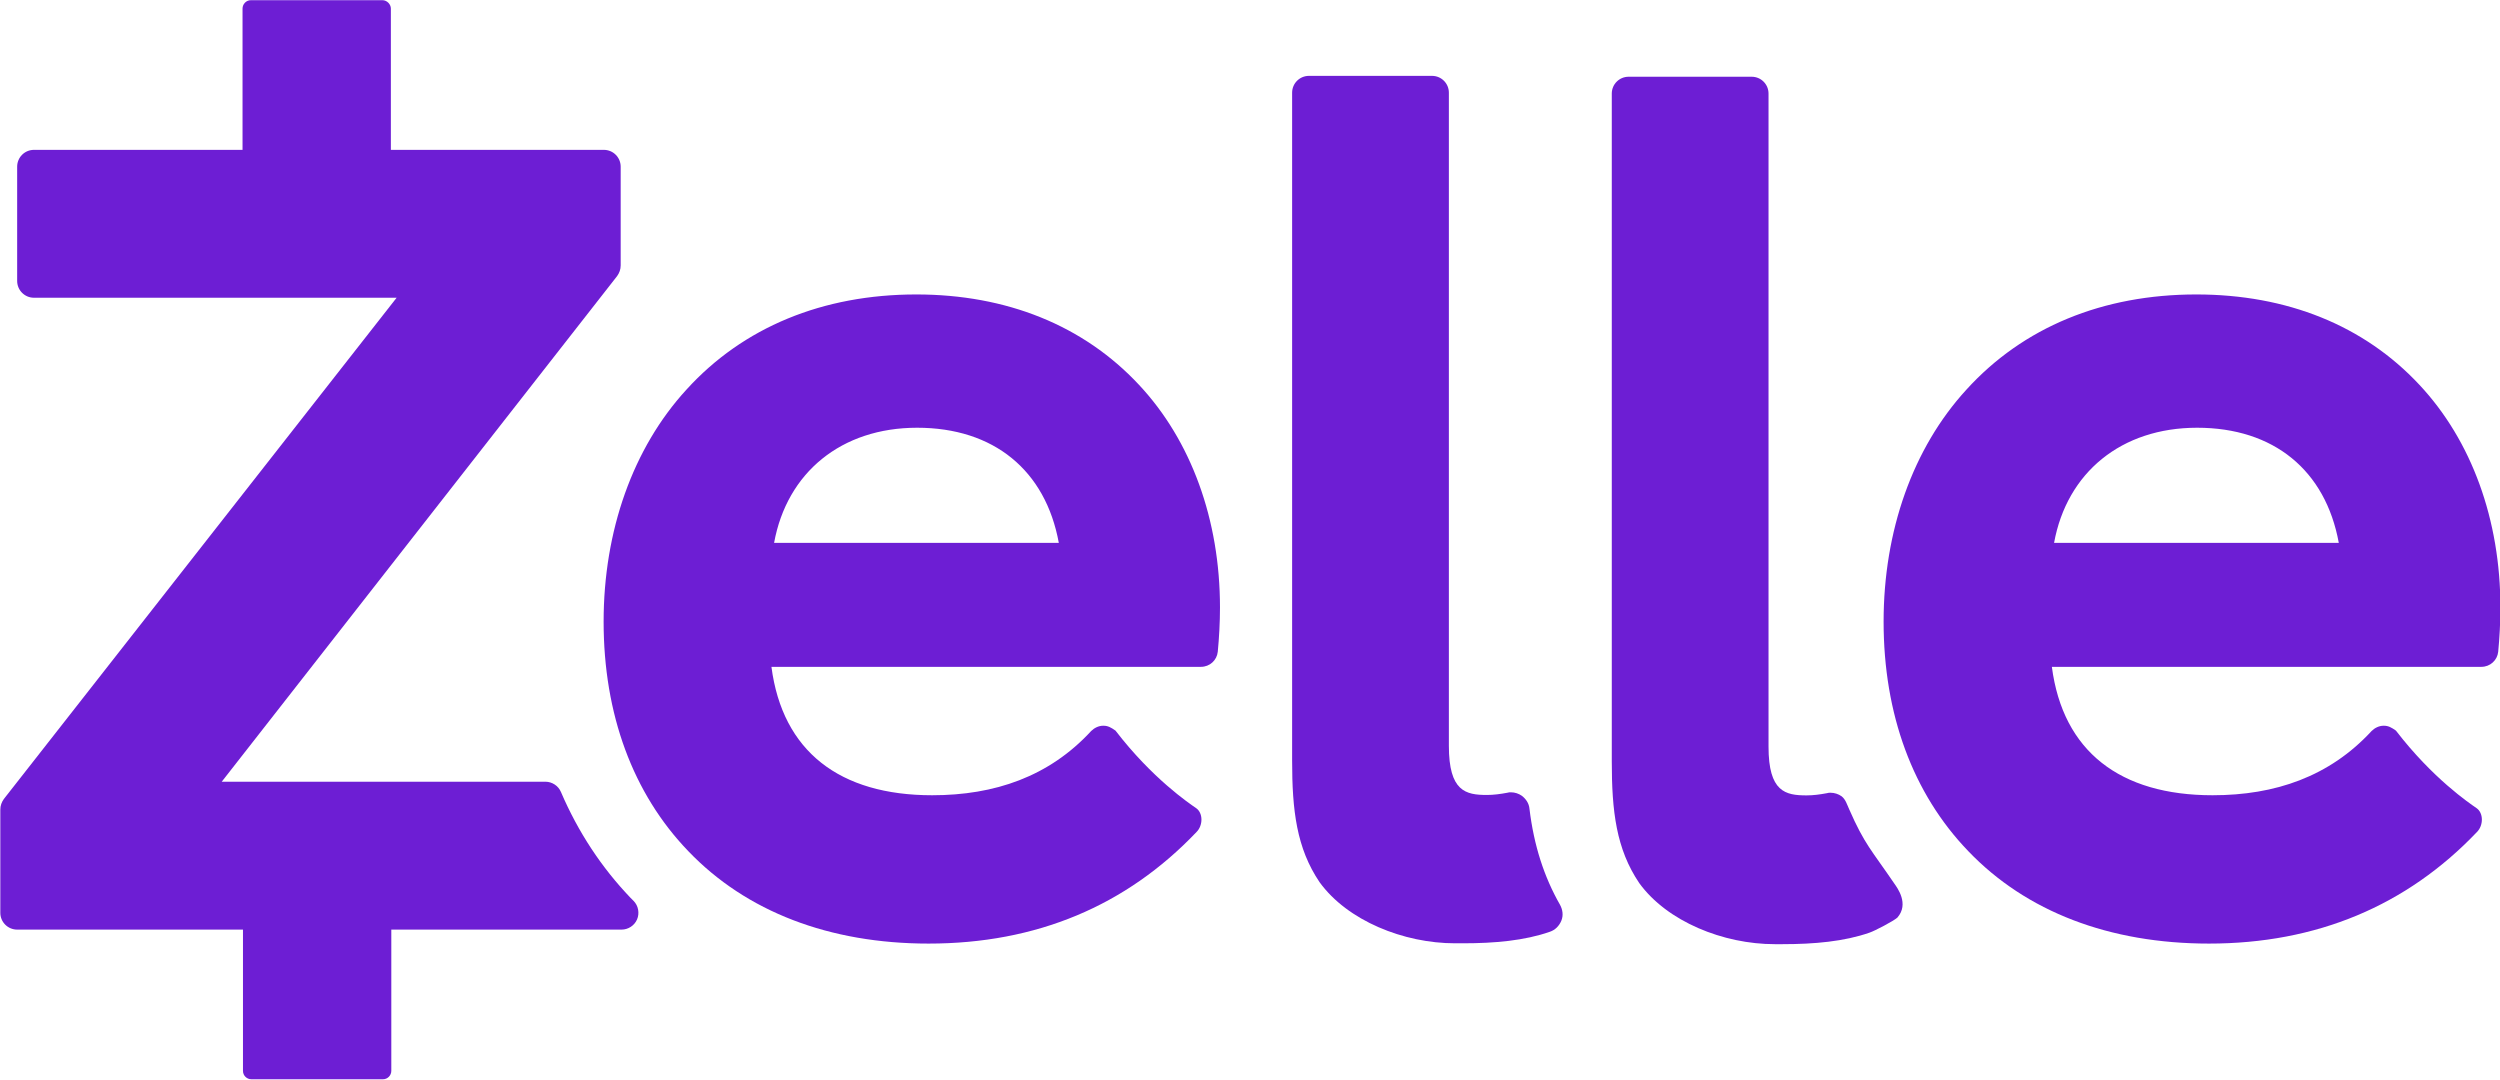
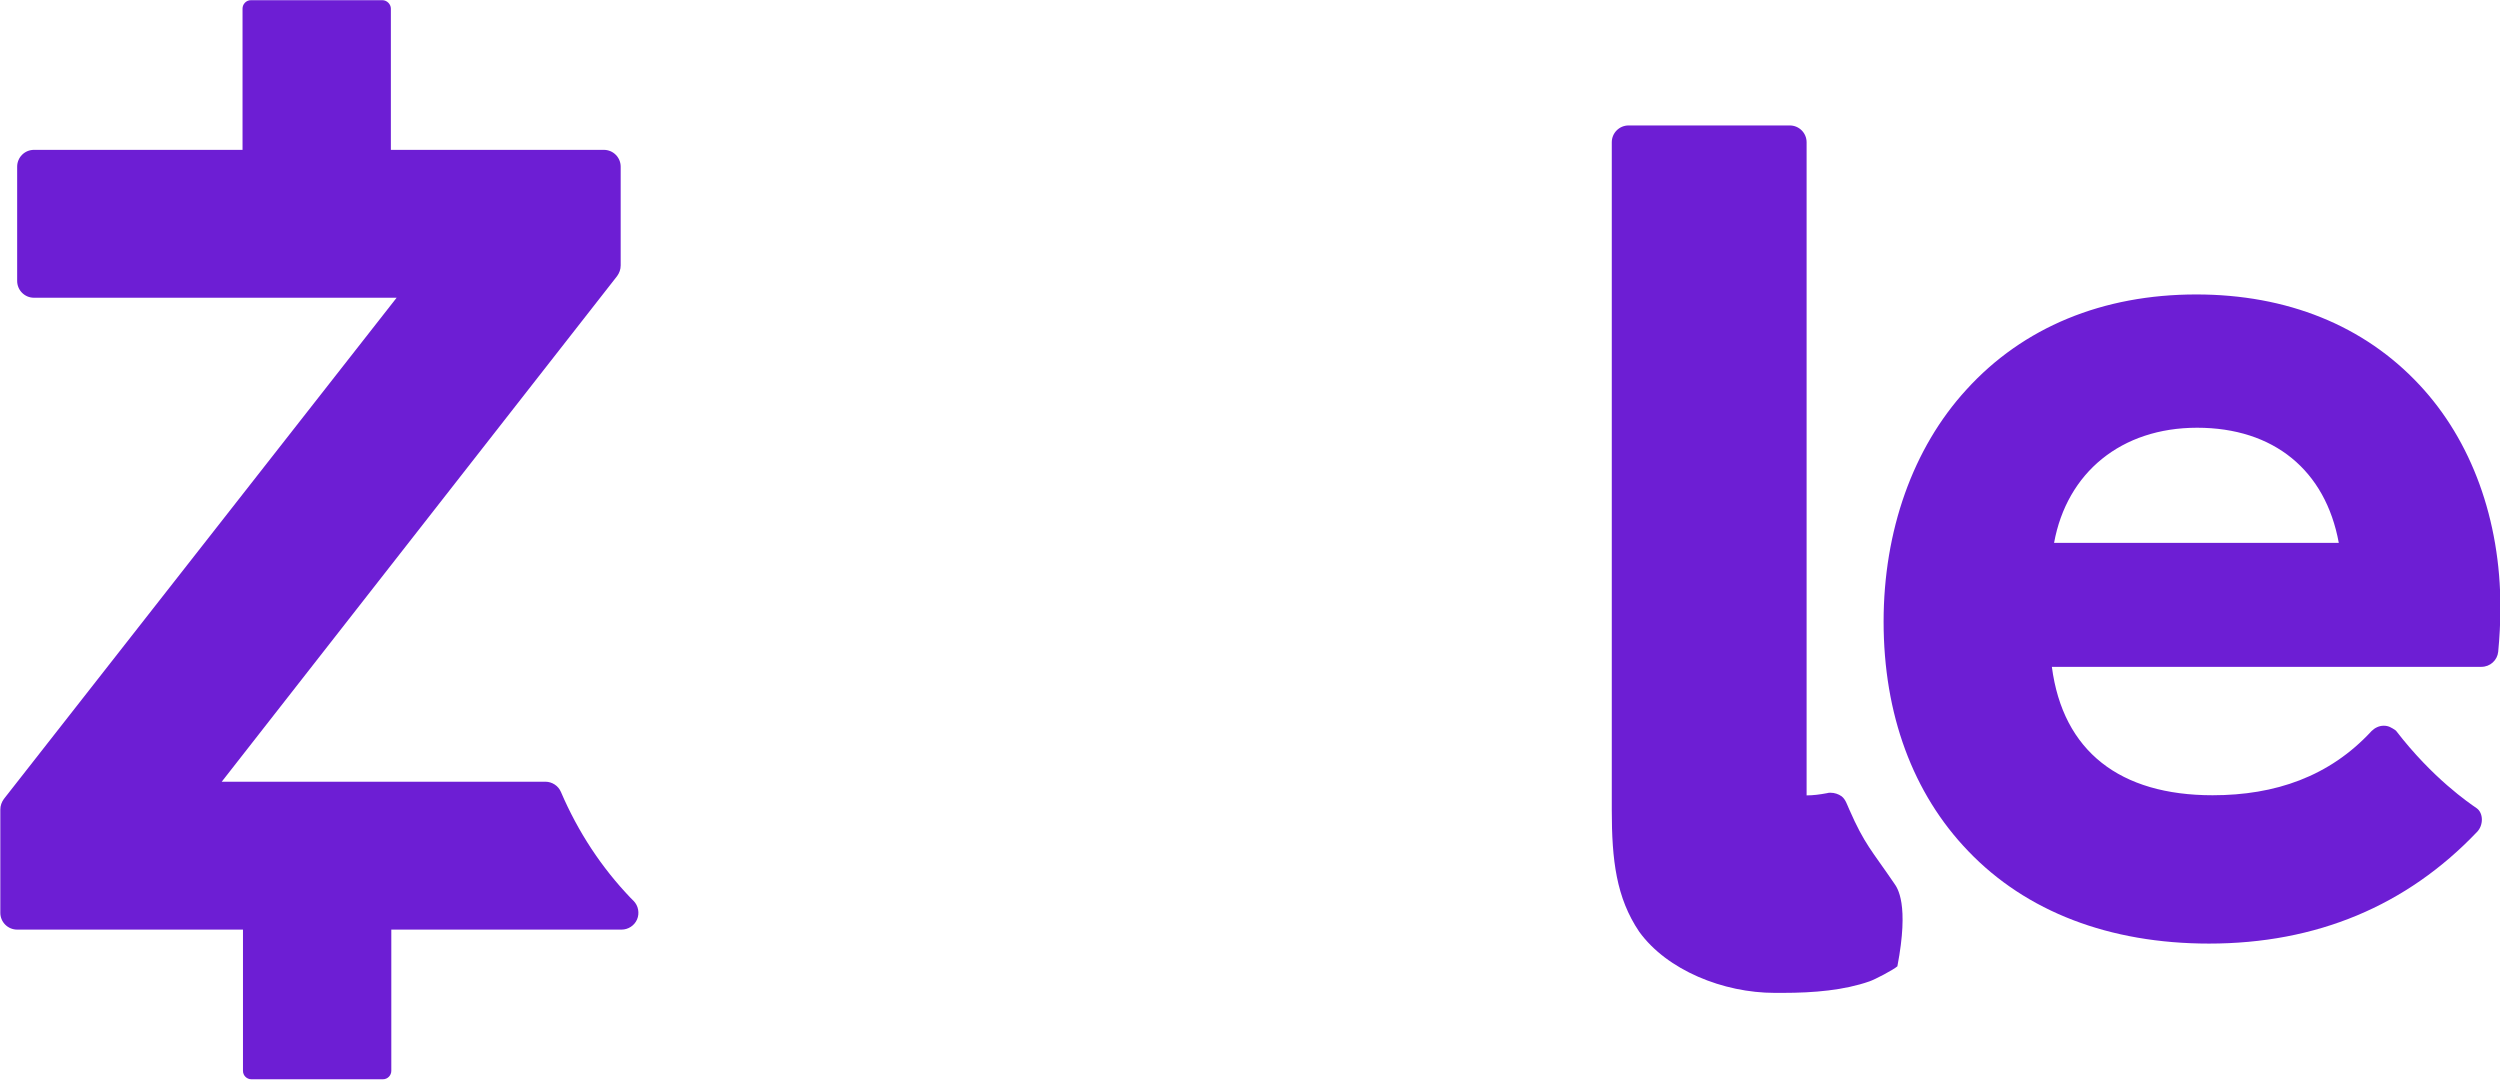
<svg xmlns="http://www.w3.org/2000/svg" version="1.1" id="Capa_1" x="0px" y="0px" viewBox="0 0 564.6 243.8" style="enable-background:new 0 0 564.6 243.8;" xml:space="preserve">
  <style type="text/css">
	.st0{fill:#6D1ED4;}
</style>
  <g id="g88">
    <g id="g94" transform="translate(308.612,722.734)">
-       <path id="path96" class="st0" d="M43.7-518.4c-3.6-6.3-5.9-13.4-6.9-21.7c-0.1-1.2-0.8-2.2-1.7-2.9c-0.7-0.5-1.6-0.8-2.5-0.8    c-0.3,0-0.5,0-0.8,0.1c-1.6,0.3-3.1,0.5-4.6,0.5c-4.8,0-8.6-0.8-8.6-11.1v-9.8c0,0,0,0,0,0v-137.7c0-2.1-1.7-3.8-3.8-3.8H-13    c-2.1,0-3.8,1.7-3.8,3.8v150.8c0,11.3,1,19.8,6.2,27.5c6.3,8.7,19,13.8,30.6,13.8c0.6,0,1.2,0,1.8,0h0c7.1,0,13.9-0.6,19.6-2.6    c1.2-0.4,2.1-1.3,2.6-2.5S44.3-517.3,43.7-518.4" />
-     </g>
+       </g>
    <g id="g98" transform="translate(317.904,723.331)">
-       <path id="path100" class="st0" d="M109.9-523.8c-5.1-7.5-6.7-8.8-10.2-16.8c-0.5-1.1-0.8-2.2-1.7-2.9c-0.7-0.5-1.6-0.8-2.5-0.8    c-0.3,0-0.5,0-0.8,0.1c-1.6,0.3-3.1,0.5-4.6,0.5c-4.8,0-8.6-0.8-8.6-11v-9.8c0,0,0,0,0,0v-137.7c0-2.1-1.7-3.8-3.8-3.8H49.9    c-2.1,0-3.8,1.7-3.8,3.8v150.8c0,11.3,1,19.8,6.2,27.5c6.3,8.7,19,13.8,30.6,13.8c0.6,0,1.2,0,1.8,0h0c7.1,0,13.9-0.6,19.6-2.6    c1.2-0.4,5.4-2.6,6.3-3.4C113.3-519.2,110.6-522.8,109.9-523.8" />
+       <path id="path100" class="st0" d="M109.9-523.8c-5.1-7.5-6.7-8.8-10.2-16.8c-0.5-1.1-0.8-2.2-1.7-2.9c-0.7-0.5-1.6-0.8-2.5-0.8    c-0.3,0-0.5,0-0.8,0.1c-1.6,0.3-3.1,0.5-4.6,0.5v-9.8c0,0,0,0,0,0v-137.7c0-2.1-1.7-3.8-3.8-3.8H49.9    c-2.1,0-3.8,1.7-3.8,3.8v150.8c0,11.3,1,19.8,6.2,27.5c6.3,8.7,19,13.8,30.6,13.8c0.6,0,1.2,0,1.8,0h0c7.1,0,13.9-0.6,19.6-2.6    c1.2-0.4,5.4-2.6,6.3-3.4C113.3-519.2,110.6-522.8,109.9-523.8" />
    </g>
    <g id="g102" transform="translate(290.721,739.699)">
-       <path id="path104" class="st0" d="M-83.8-673.2c-21.1,0-39.1,7.4-51.9,21.5c-12.1,13.2-18.7,31.9-18.7,52.4    c0,20.9,6.6,38.8,19.1,51.8c13.1,13.7,31.9,20.9,54.3,20.9c24.3,0,44.6-8.5,60.5-25.2c1.5-1.5,1.5-4.3-0.1-5.4    c-1.6-1.1-9.9-6.7-18.2-17.5c-1-0.7-1.7-1.1-2.7-1.1h-0.1c-1,0-2,0.5-2.7,1.2c-9.5,10.3-21.8,14.5-35.9,14.5    c-20.9,0-33.8-9.9-36.3-29h97c2,0,3.6-1.5,3.8-3.4c0.3-3.1,0.5-6.6,0.5-10c0-19.8-6.5-37.7-18.3-50.3    C-46-666.2-63.4-673.2-83.8-673.2 M-115.9-617.1c2.9-15.9,15.2-26,32.3-26c17.3,0,29,9.6,32,26H-115.9z" />
-     </g>
+       </g>
    <g id="g106" transform="translate(326.292,739.699)">
      <path id="path108" class="st0" d="M169.7-673.2c-21.1,0-39.1,7.4-51.9,21.5c-12.1,13.2-18.7,31.9-18.7,52.4    c0,20.9,6.6,38.8,19.1,51.8c13.1,13.7,31.9,20.9,54.4,20.9c24.2,0,44.6-8.5,60.5-25.2c1.5-1.5,1.5-4.3-0.1-5.4    c-1.6-1.1-9.9-6.7-18.2-17.5c-1-0.7-1.7-1.1-2.7-1.1h-0.1c-1,0-2,0.5-2.7,1.2c-9.5,10.3-21.8,14.5-35.9,14.5    c-20.9,0-33.8-9.9-36.3-29h97c2,0,3.6-1.5,3.8-3.4c0.3-3.1,0.5-6.6,0.5-10c0-19.8-6.5-37.7-18.3-50.3    C207.6-666.2,190.2-673.2,169.7-673.2 M137.6-617.1c2.9-15.9,15.2-26,32.3-26c17.3,0,29,9.6,32,26H137.6z" />
    </g>
    <g id="g110" transform="translate(282.874,722.843)">
      <path id="path112" class="st0" d="M-139.8-519.4c-0.1-0.1-0.3-0.3-0.4-0.4c-0.1-0.1-0.2-0.2-0.3-0.3c-6.5-6.8-11.8-14.8-15.7-23.9    c-0.6-1.4-2-2.3-3.5-2.3h-3.2H-177h-55.8l89.3-114.2c0.5-0.7,0.8-1.5,0.8-2.4v-22.3c0-2.1-1.7-3.8-3.8-3.8h-41.7h-1.6h-4.8v-31.9    c0-1-0.9-1.9-1.9-1.9h-1h-0.7h-26.3h-1h-0.7c-1.1,0-1.9,0.9-1.9,1.9v31.9h-6.9h-1.6h-38.6c-2.1,0-3.8,1.7-3.8,3.8v25.8    c0,2.1,1.7,3.8,3.8,3.8h81.9l-88.7,113.2c-0.5,0.7-0.8,1.5-0.8,2.4v23.3c0,2.1,1.7,3.8,3.8,3.8h51v31.9c0,1.1,0.9,1.9,1.9,1.9h0.7    h1h26.3h0.7h1c1.1,0,1.9-0.9,1.9-1.9v-31.9h21.4h27.5h3.1c1.5,0,2.9-0.9,3.5-2.3C-138.4-516.6-138.7-518.3-139.8-519.4" />
    </g>
  </g>
</svg>